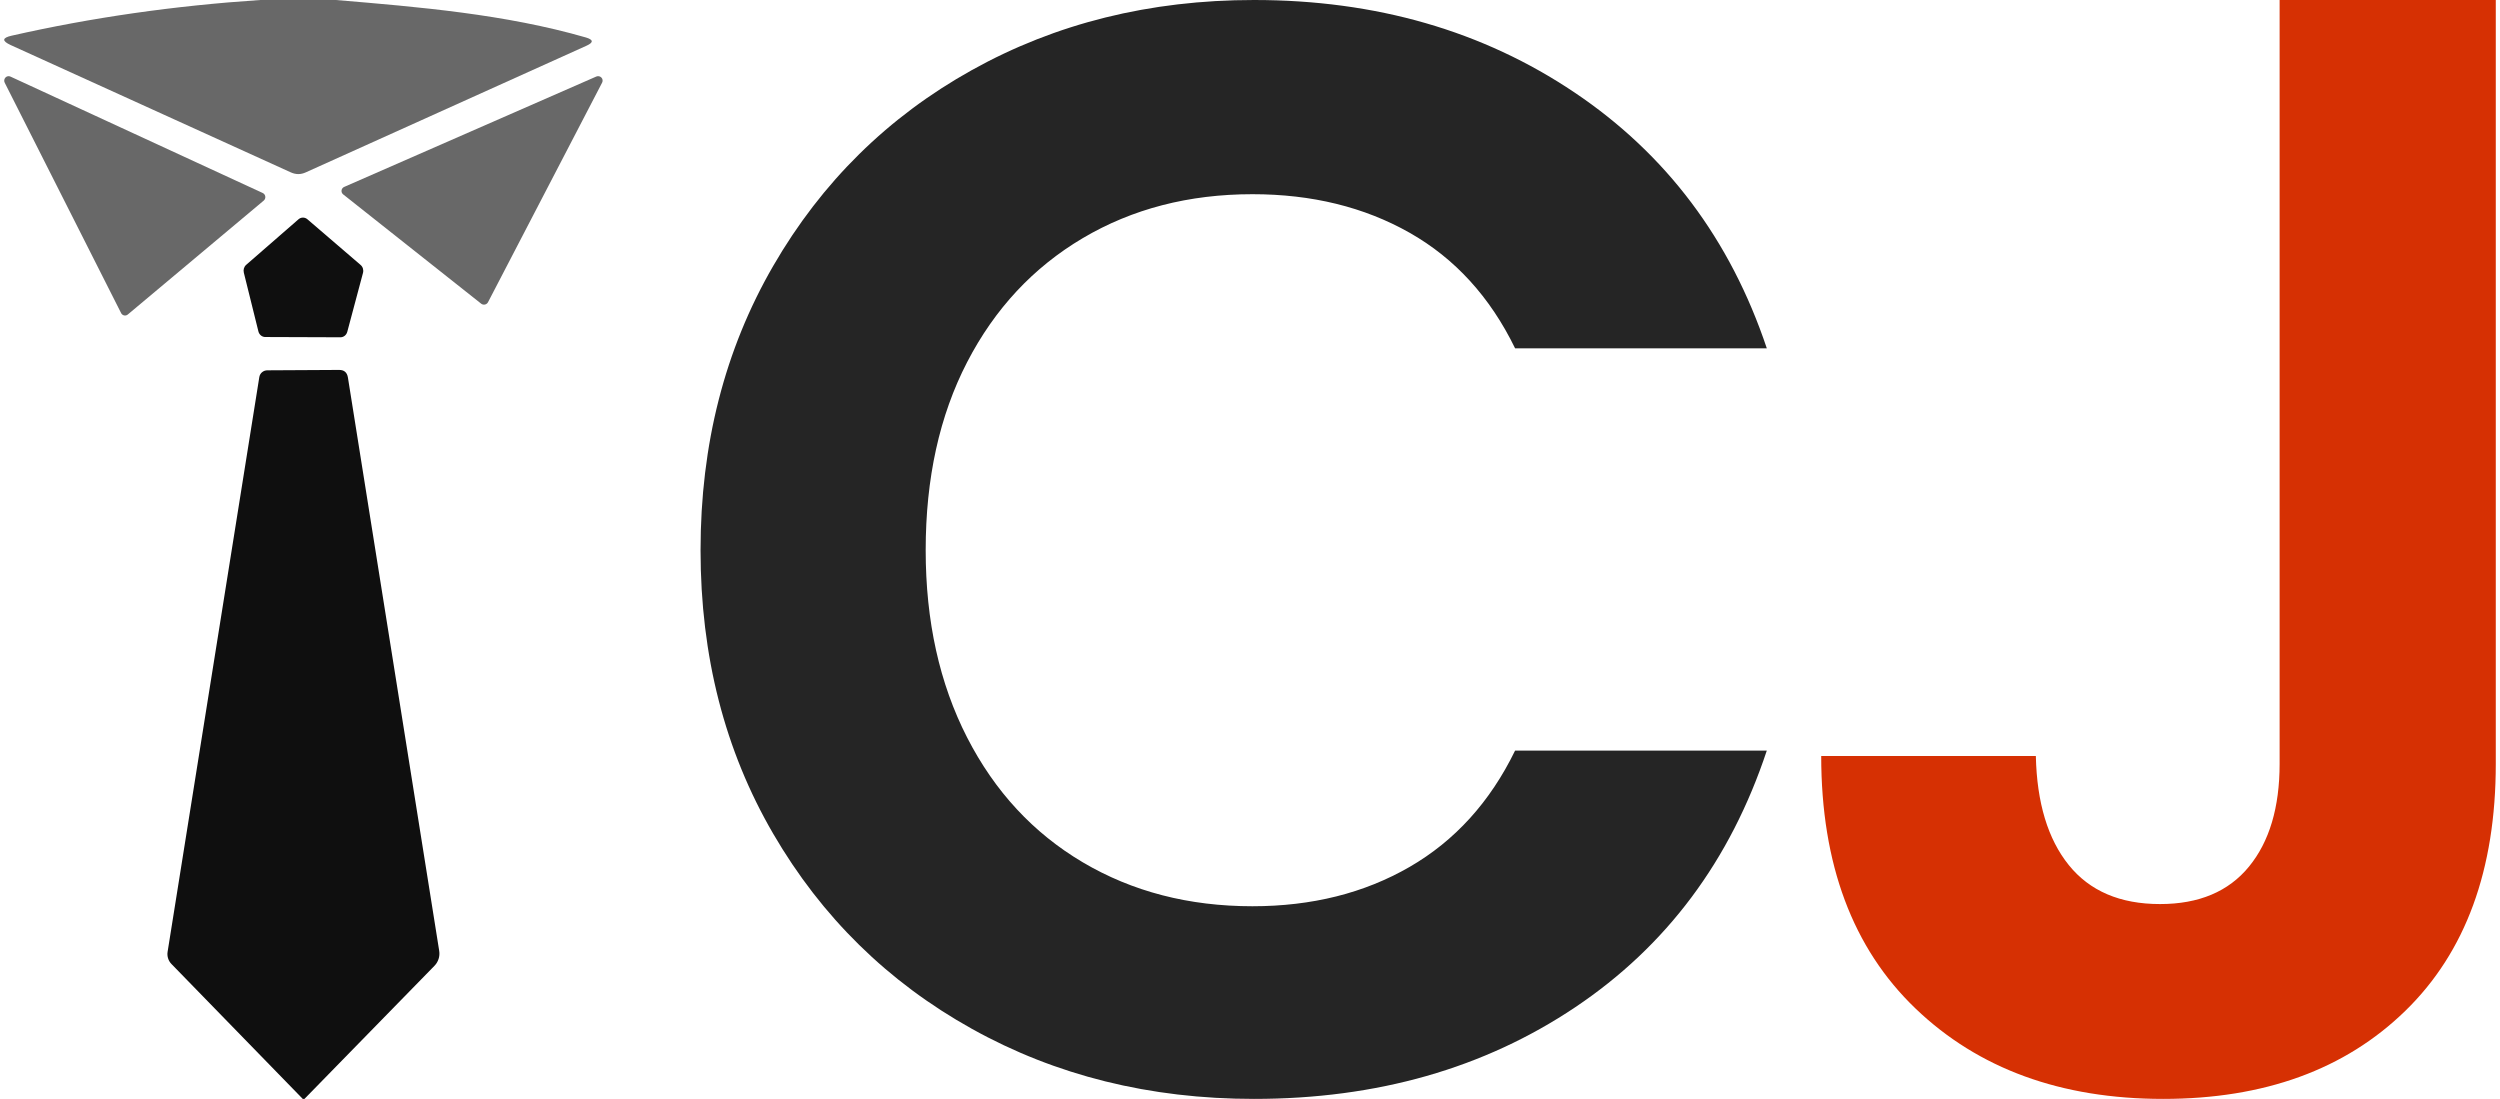
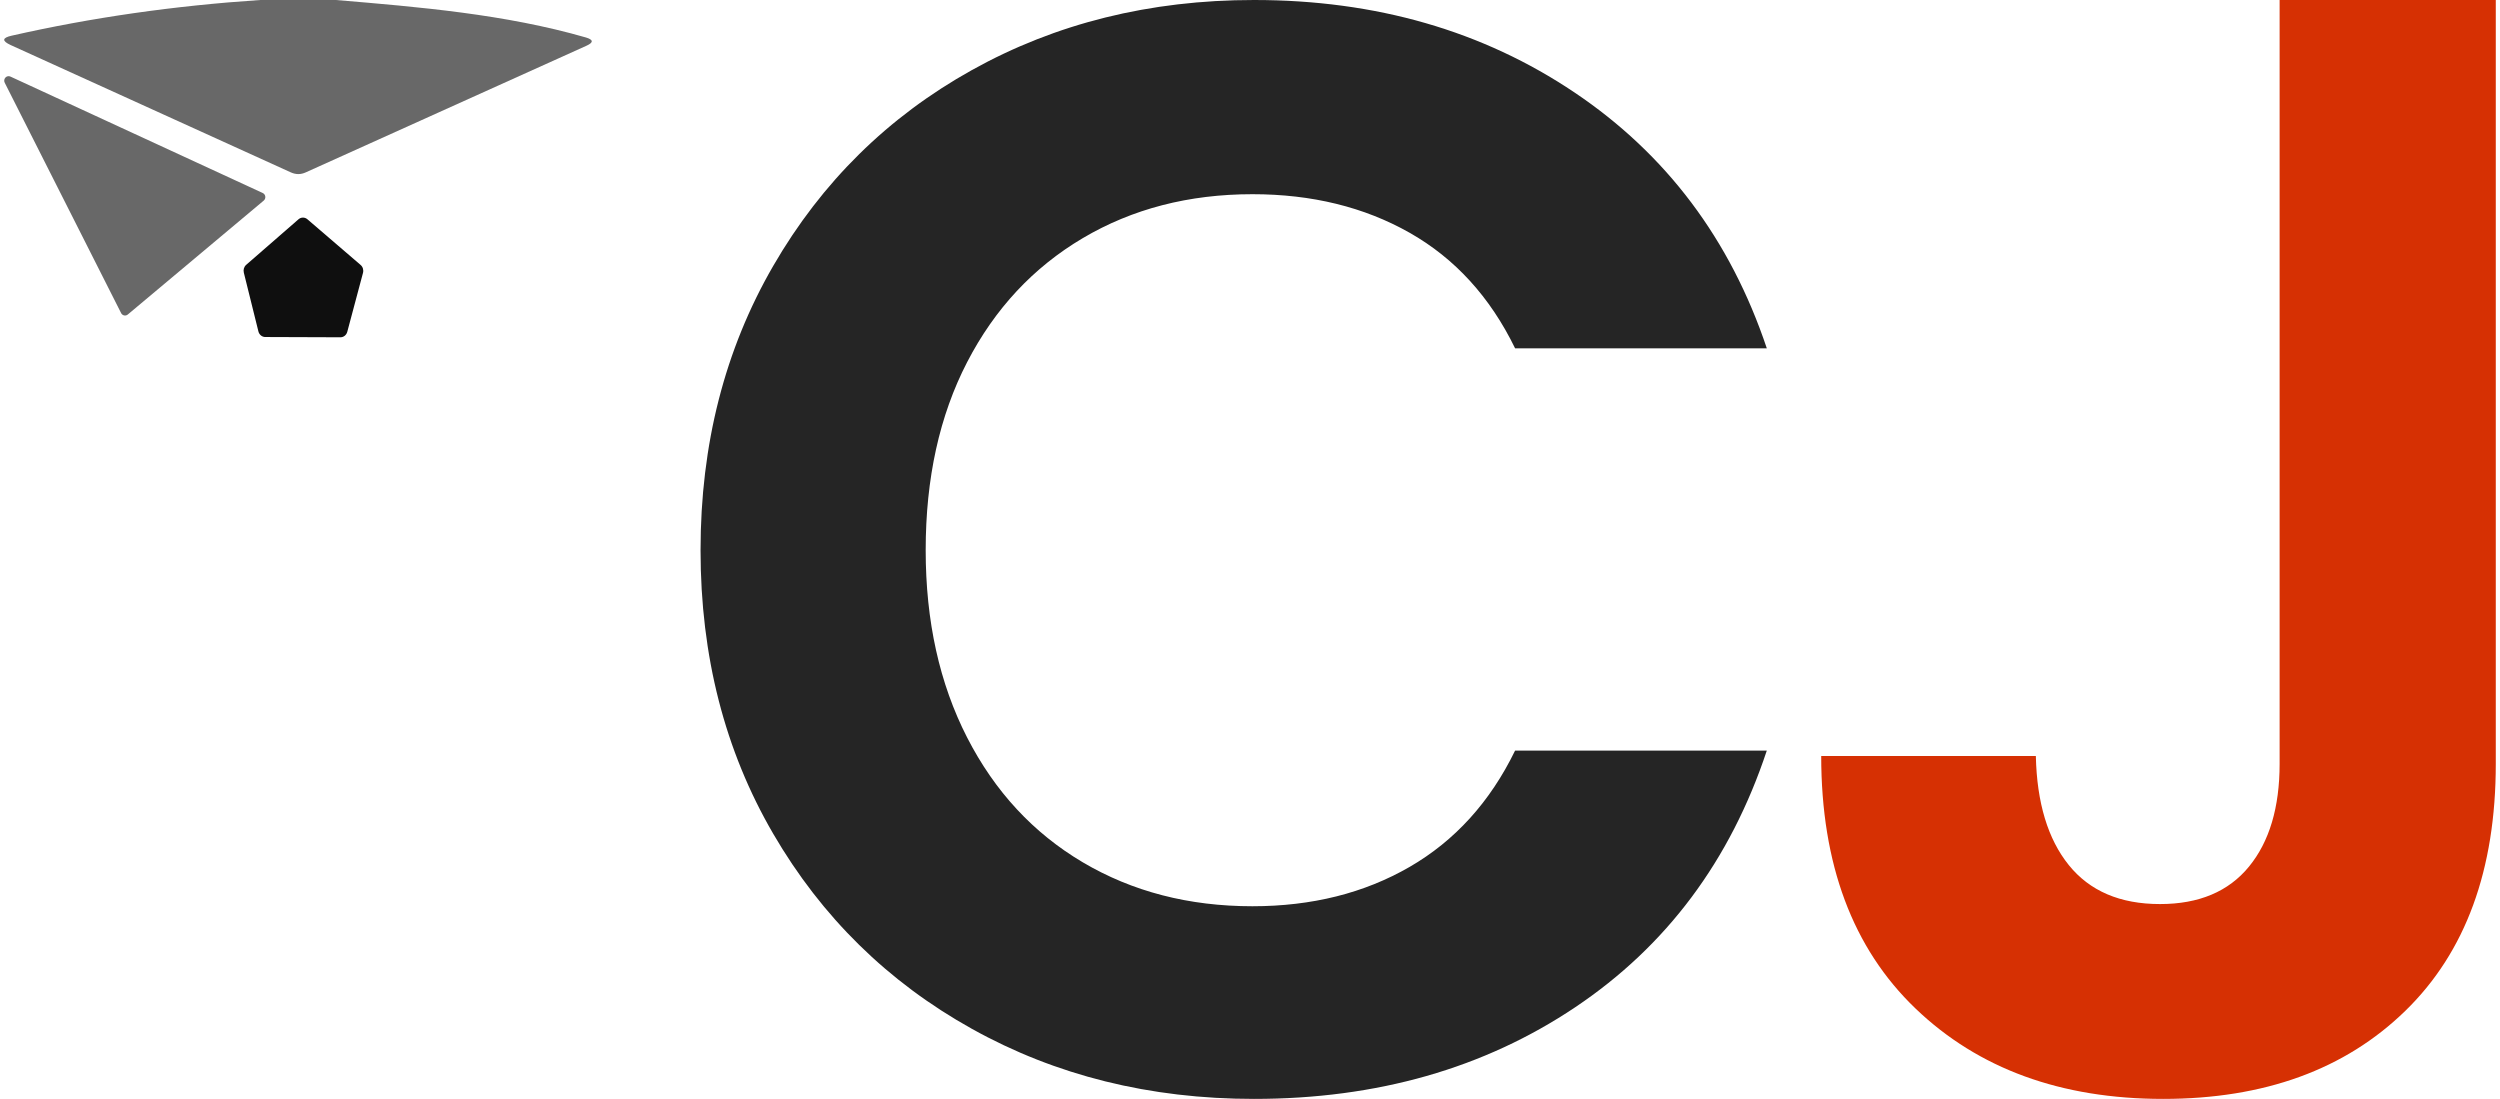
<svg xmlns="http://www.w3.org/2000/svg" width="91px" height="40px" viewBox="0 0 229 101" version="1.1">
  <title>Artboard</title>
  <g id="Artboard" stroke="none" stroke-width="1" fill="none" fill-rule="evenodd">
    <path d="M64,50.571 C64,40.844 66.227,32.132 70.682,24.435 C75.136,16.739 81.219,10.742 88.931,6.445 C96.643,2.148 105.288,0 114.868,0 C126.076,0 135.895,2.833 144.326,8.499 C152.756,14.165 158.647,22.004 162,32.014 L138.865,32.014 C136.566,27.292 133.333,23.751 129.166,21.39 C124.999,19.029 120.185,17.849 114.724,17.849 C108.881,17.849 103.684,19.194 99.133,21.886 C94.583,24.577 91.039,28.378 88.5,33.289 C85.961,38.2 84.692,43.96 84.692,50.571 C84.692,57.087 85.961,62.824 88.5,67.782 C91.039,72.74 94.583,76.565 99.133,79.256 C103.684,81.947 108.881,83.293 114.724,83.293 C120.185,83.293 124.999,82.089 129.166,79.681 C133.333,77.273 136.566,73.708 138.865,68.986 L162,68.986 C158.647,79.091 152.78,86.953 144.397,92.572 C136.015,98.191 126.172,101 114.868,101 C105.288,101 96.643,98.852 88.931,94.555 C81.219,90.258 75.136,84.285 70.682,76.635 C66.227,68.986 64,60.298 64,50.571 Z" id="Path" fill="#252525" fill-rule="nonzero" />
    <path d="M229,0 L229,70.199 C229,79.94 226.229,87.509 220.686,92.906 C215.144,98.302 207.723,101 198.423,101 C189.029,101 181.443,98.23 175.666,92.691 C169.889,87.151 167,79.415 167,69.482 L186.727,69.482 C186.821,73.78 187.831,77.123 189.757,79.511 C191.683,81.898 194.477,83.092 198.141,83.092 C201.711,83.092 204.435,81.946 206.314,79.654 C208.192,77.362 209.132,74.21 209.132,70.199 L209.132,0 L229,0 Z" id="Path" fill="#D63003" fill-rule="nonzero" />
    <g id="Group" fill-rule="nonzero">
      <path d="M23.536,0 L30.474,0 C38.133,0.641 46.058,1.307 53.465,3.445 C54.162,3.651 54.178,3.904 53.513,4.205 L27.708,15.846 C27.259,16.051 26.806,16.051 26.349,15.846 L0.605,4.146 C-0.229,3.765 -0.201,3.476 0.689,3.278 C8.024,1.615 15.64,0.523 23.536,0 Z" id="Path" fill="#686868" />
      <path d="M23.847,18.44 L11.355,28.909 C11.262,28.985 11.142,29.016 11.025,28.992 C10.909,28.969 10.808,28.894 10.75,28.788 L0.048,7.607 C-0.034,7.451 -0.009,7.26 0.109,7.131 C0.227,7.002 0.412,6.964 0.569,7.037 L23.753,17.736 C23.884,17.793 23.977,17.916 23.996,18.06 C24.016,18.205 23.959,18.349 23.847,18.44 Z" id="Path" fill="#686868" />
-       <path d="M31.239,17.183 L54.422,7.033 C54.582,6.965 54.768,7.004 54.888,7.129 C55.007,7.254 55.034,7.439 54.955,7.592 L44.466,27.775 C44.409,27.887 44.302,27.967 44.178,27.992 C44.053,28.017 43.923,27.984 43.826,27.903 L31.156,17.869 C31.044,17.781 30.986,17.643 31.003,17.503 C31.02,17.364 31.109,17.242 31.239,17.183 Z" id="Path" fill="#686868" />
      <path d="M30.904,31 L23.989,30.975 C23.693,30.974 23.435,30.76 23.361,30.455 L22.022,25.056 C21.956,24.791 22.042,24.51 22.243,24.338 L27.051,20.152 C27.289,19.949 27.627,19.949 27.865,20.152 L32.754,24.35 C32.96,24.524 33.047,24.812 32.975,25.081 L31.532,30.492 C31.454,30.793 31.196,31 30.904,31 Z" id="Path" fill="#0F0F0F" />
-       <path d="M27.594,101 C27.546,101 27.495,101 27.439,101 L15.374,88.605 C15.082,88.306 14.95,87.888 15.017,87.479 L23.445,34.664 C23.498,34.304 23.812,34.037 24.182,34.036 L30.768,34 C31.235,33.992 31.509,34.221 31.588,34.687 L39.98,87.396 C40.061,87.902 39.893,88.418 39.528,88.783 L27.594,101 Z" id="Path" fill="#0F0F0F" />
    </g>
  </g>
</svg>